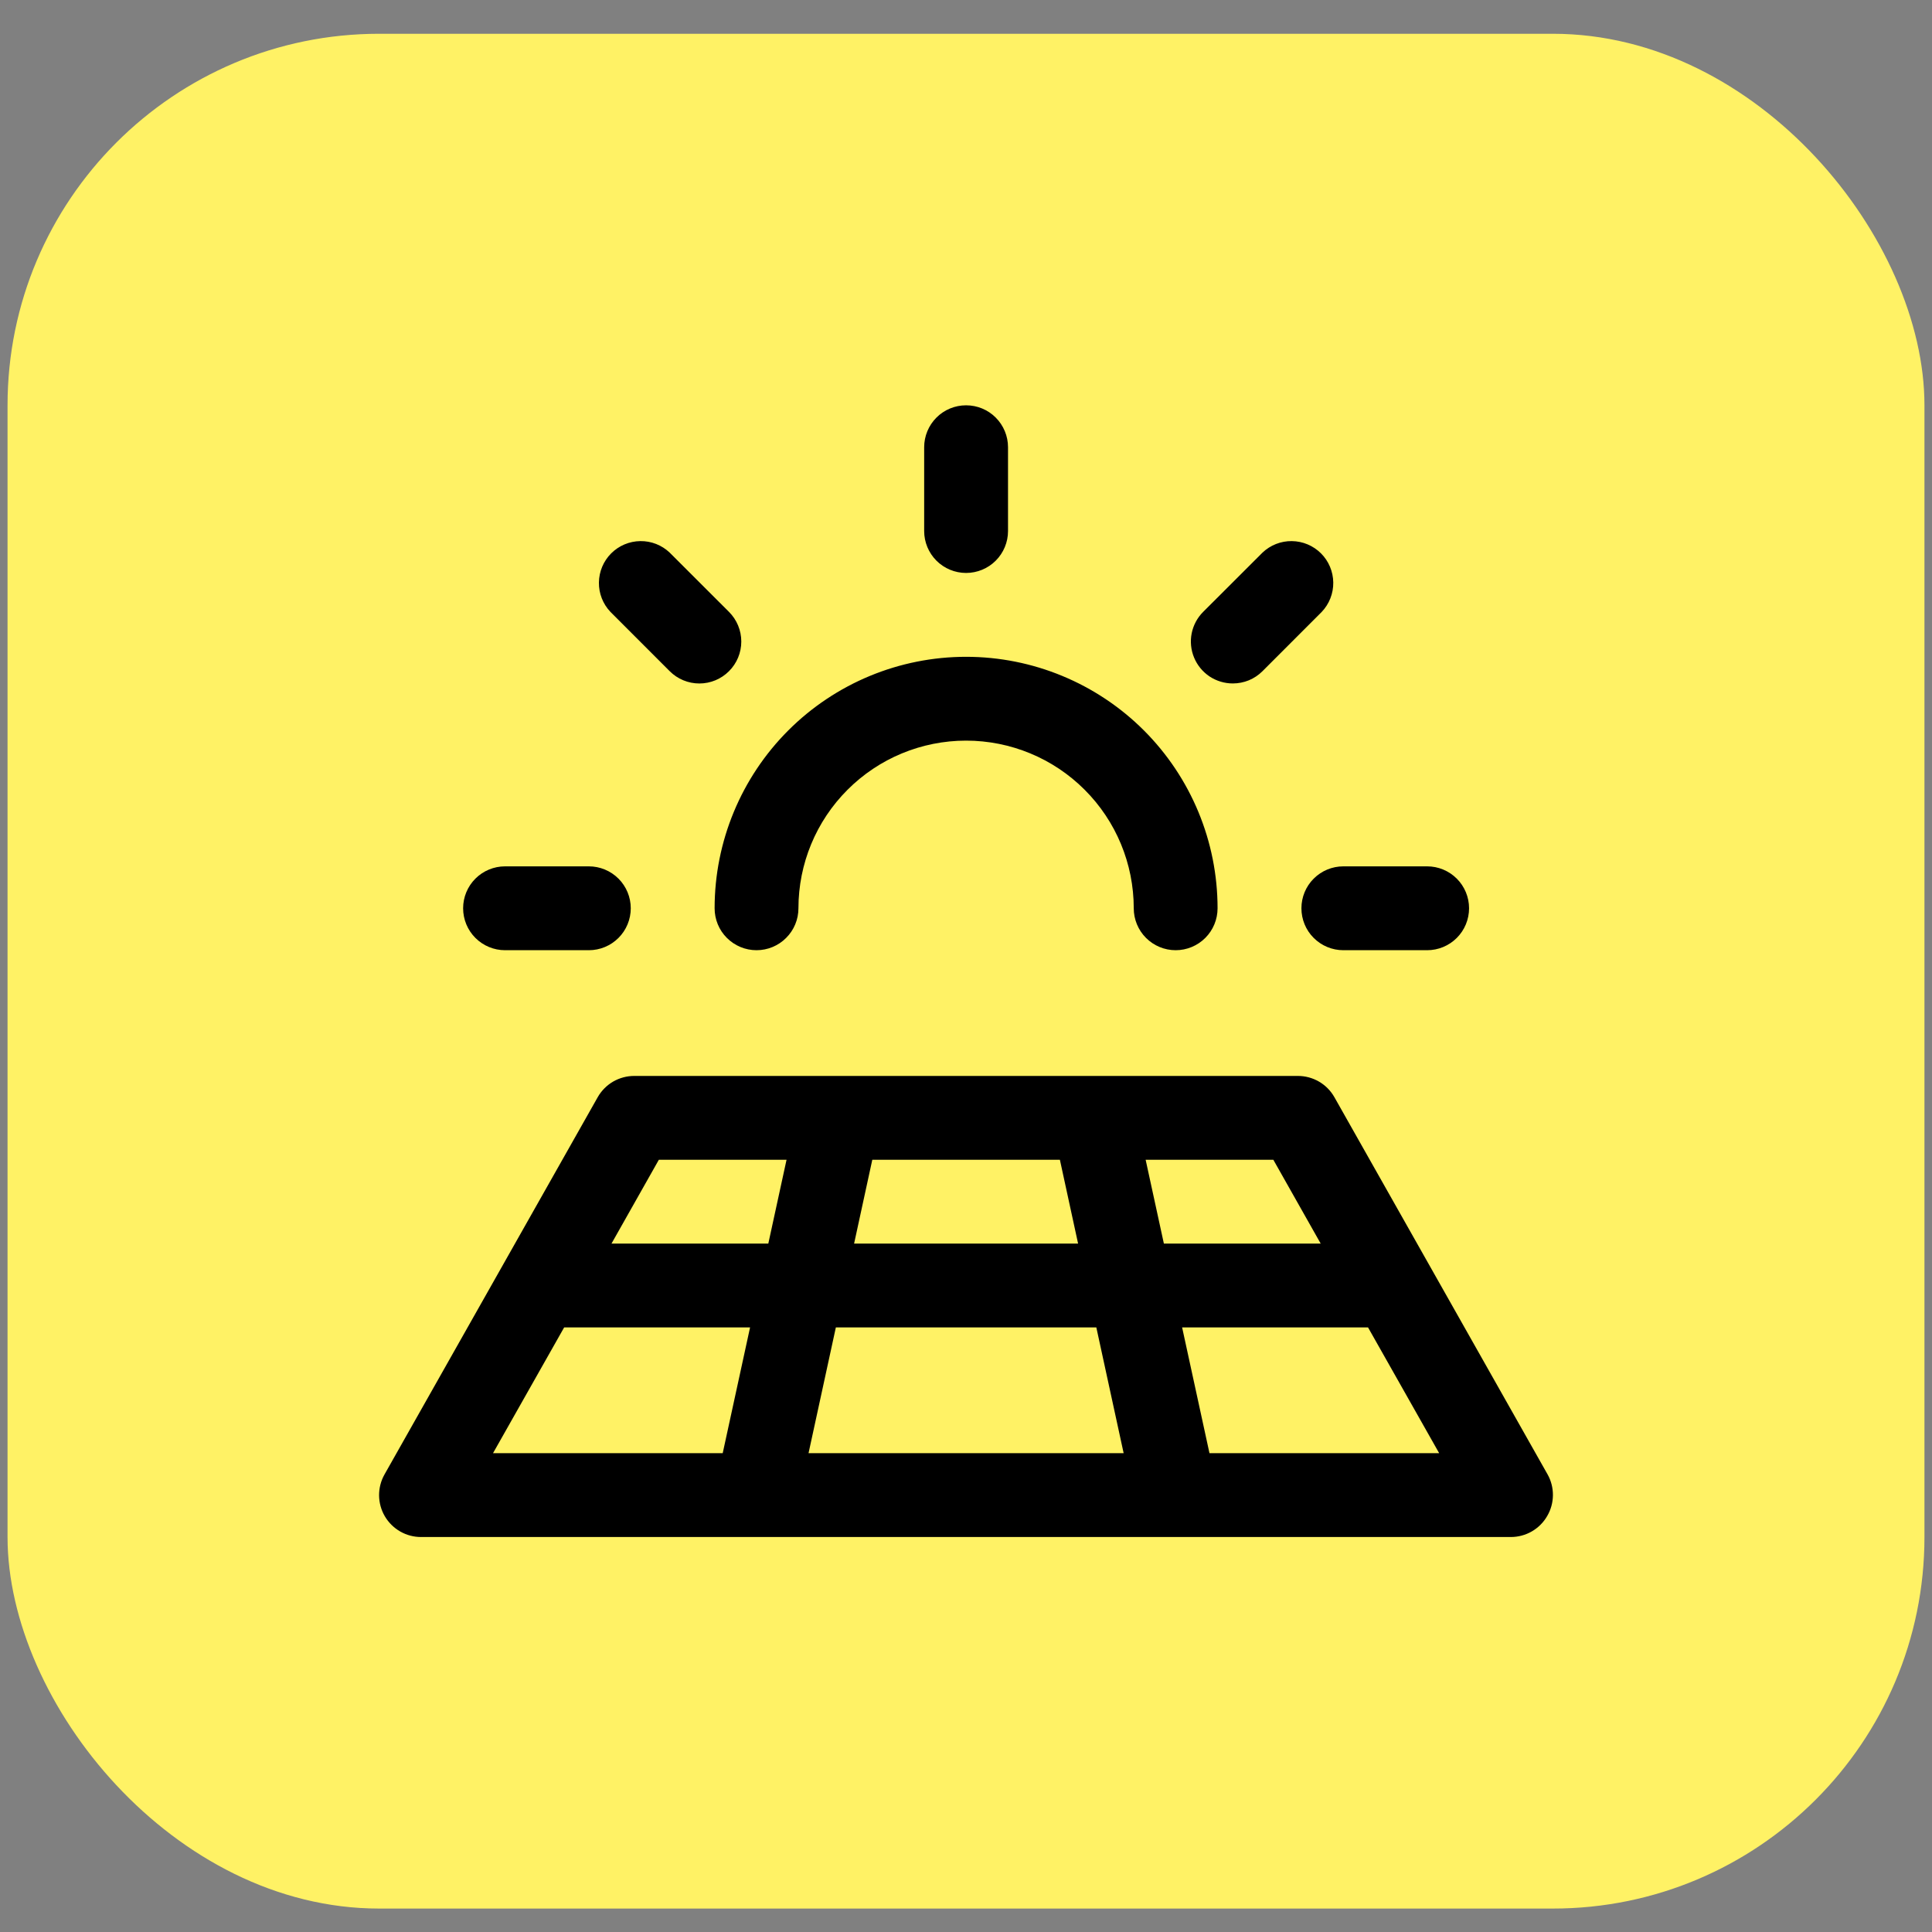
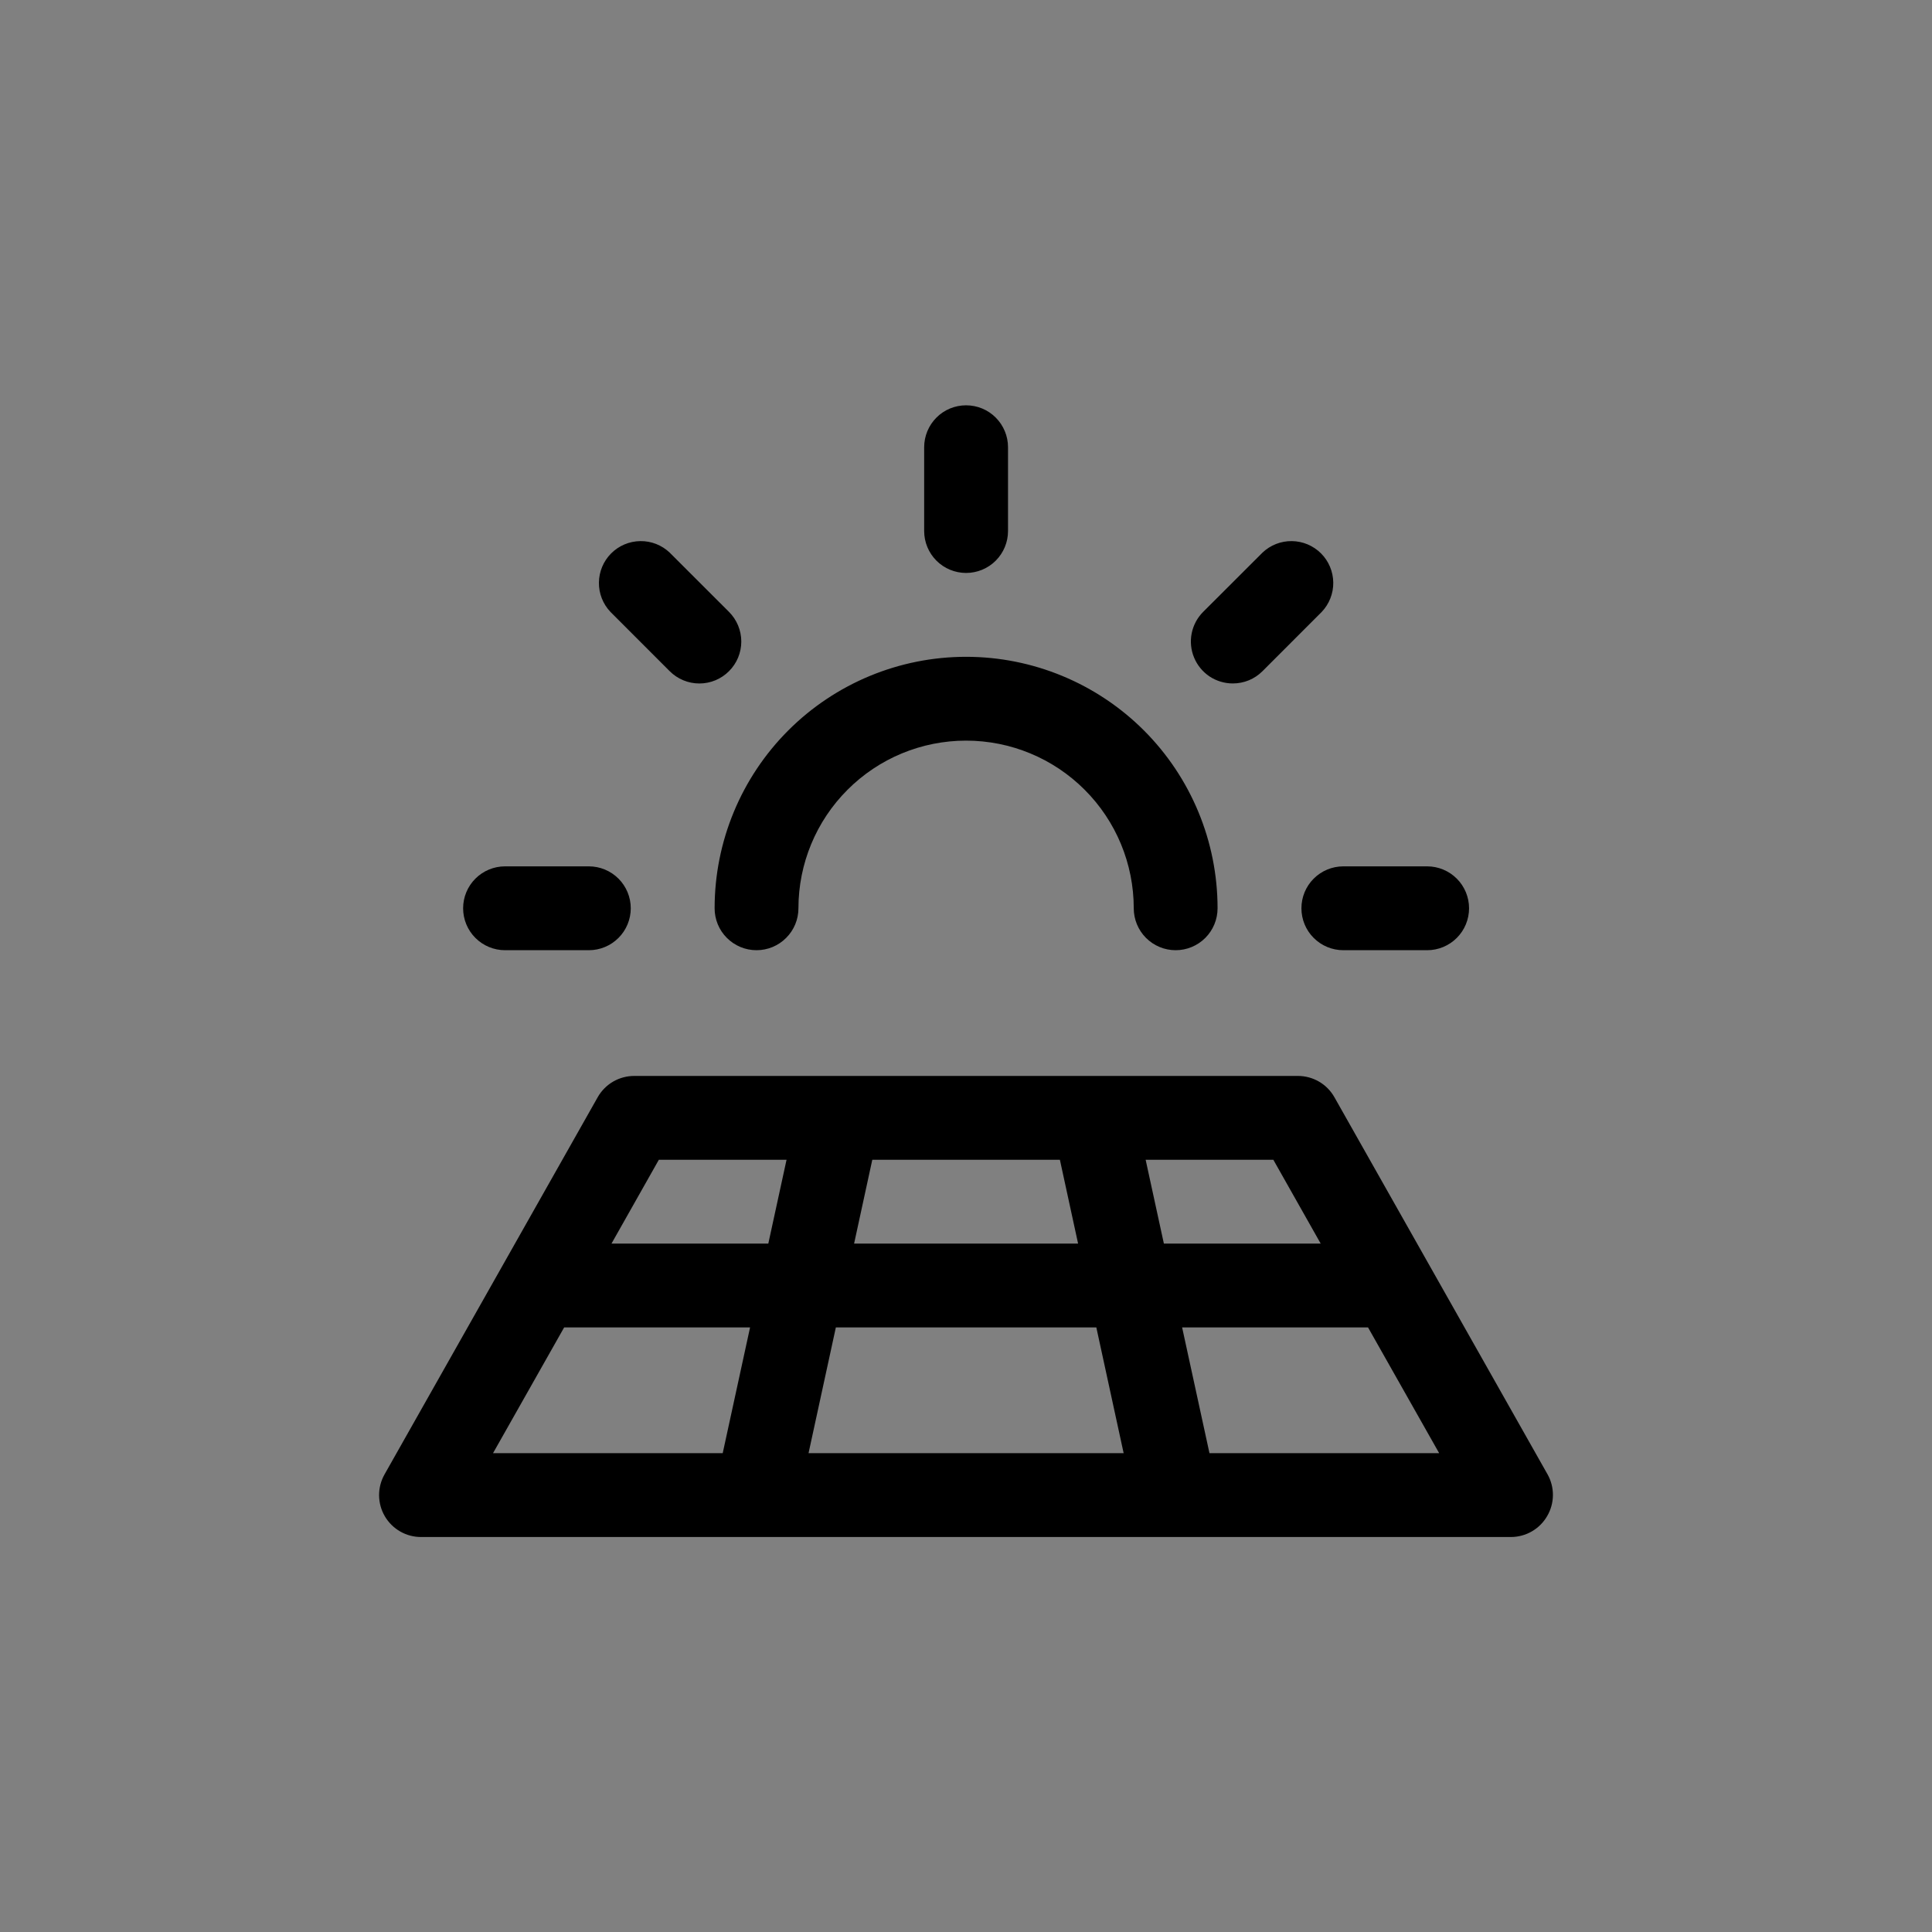
<svg xmlns="http://www.w3.org/2000/svg" width="52" height="52" viewBox="0 0 52 52" fill="none">
  <rect x="0" y="0" width="52" height="52" fill="#808080" stroke="none" />
-   <rect x="0.203" y="0.909" width="51.594" height="50.46" rx="10" fill="#FFF265" />
  <path d="M12.465 24.446C12.465 24.147 12.584 23.86 12.795 23.649C13.007 23.437 13.294 23.318 13.593 23.318H15.849C16.148 23.318 16.435 23.437 16.647 23.649C16.858 23.86 16.977 24.147 16.977 24.446C16.977 24.746 16.858 25.033 16.647 25.244C16.435 25.456 16.148 25.575 15.849 25.575H13.593C13.294 25.575 13.007 25.456 12.795 25.244C12.584 25.033 12.465 24.746 12.465 24.446ZM18.025 18.065C18.237 18.277 18.524 18.396 18.823 18.396C19.123 18.396 19.41 18.277 19.621 18.065C19.833 17.854 19.952 17.567 19.952 17.267C19.952 16.968 19.833 16.681 19.621 16.469L18.025 14.874C17.812 14.671 17.528 14.56 17.234 14.564C16.939 14.568 16.658 14.686 16.45 14.894C16.242 15.102 16.124 15.383 16.12 15.678C16.116 15.972 16.227 16.256 16.43 16.469L18.025 18.065ZM26.002 15.421C26.302 15.421 26.589 15.302 26.8 15.091C27.012 14.879 27.131 14.592 27.131 14.293V12.037C27.131 11.738 27.012 11.451 26.8 11.239C26.589 11.027 26.302 10.909 26.002 10.909C25.703 10.909 25.416 11.027 25.205 11.239C24.993 11.451 24.874 11.738 24.874 12.037V14.293C24.874 14.592 24.993 14.879 25.205 15.091C25.416 15.302 25.703 15.421 26.002 15.421ZM33.182 18.395C33.33 18.395 33.477 18.366 33.614 18.31C33.751 18.253 33.875 18.17 33.98 18.065L35.575 16.469C35.777 16.256 35.889 15.972 35.885 15.678C35.881 15.383 35.763 15.102 35.555 14.894C35.346 14.686 35.066 14.568 34.771 14.564C34.477 14.56 34.193 14.671 33.98 14.874L32.383 16.469C32.225 16.627 32.118 16.828 32.074 17.047C32.031 17.266 32.053 17.493 32.139 17.699C32.224 17.905 32.369 18.081 32.554 18.206C32.74 18.329 32.958 18.395 33.182 18.395ZM35.028 24.446C35.028 24.746 35.146 25.033 35.358 25.244C35.57 25.456 35.856 25.575 36.156 25.575H38.412C38.711 25.575 38.998 25.456 39.21 25.244C39.421 25.033 39.54 24.746 39.54 24.446C39.54 24.147 39.421 23.86 39.21 23.649C38.998 23.437 38.711 23.318 38.412 23.318H36.156C35.856 23.318 35.57 23.437 35.358 23.649C35.146 23.86 35.028 24.147 35.028 24.446ZM20.362 25.575C20.661 25.575 20.948 25.456 21.159 25.244C21.371 25.033 21.49 24.746 21.49 24.446C21.49 23.25 21.965 22.102 22.812 21.256C23.658 20.409 24.806 19.934 26.002 19.934C27.199 19.934 28.347 20.409 29.193 21.256C30.04 22.102 30.515 23.25 30.515 24.446C30.515 24.746 30.634 25.033 30.845 25.244C31.057 25.456 31.344 25.575 31.643 25.575C31.942 25.575 32.229 25.456 32.441 25.244C32.652 25.033 32.771 24.746 32.771 24.446C32.771 22.651 32.058 20.93 30.789 19.66C29.519 18.391 27.798 17.678 26.002 17.678C24.207 17.678 22.485 18.391 21.216 19.66C19.947 20.93 19.234 22.651 19.234 24.446C19.234 24.746 19.352 25.033 19.564 25.244C19.776 25.456 20.062 25.575 20.362 25.575ZM41.643 40.804C41.544 40.976 41.402 41.118 41.231 41.217C41.06 41.316 40.866 41.368 40.668 41.369H11.337C11.139 41.37 10.944 41.319 10.773 41.221C10.601 41.123 10.458 40.981 10.358 40.811C10.258 40.641 10.205 40.447 10.203 40.249C10.202 40.051 10.252 39.857 10.349 39.685L16.087 29.532C16.186 29.357 16.33 29.212 16.503 29.111C16.677 29.011 16.874 28.958 17.075 28.959H34.929C35.129 28.958 35.327 29.011 35.5 29.111C35.674 29.212 35.817 29.357 35.916 29.532L41.654 39.685C41.75 39.856 41.799 40.05 41.797 40.246C41.795 40.443 41.742 40.635 41.643 40.804ZM34.272 31.215H30.835L31.326 33.472H35.547L34.272 31.215ZM29.017 33.472L28.527 31.215H23.478L22.988 33.472H29.017ZM22.497 35.728L21.762 39.112H30.243L29.508 35.728H22.497ZM16.458 33.472H20.679L21.17 31.215H17.733L16.458 33.472ZM13.27 39.112H19.452L20.188 35.728H15.184L13.27 39.112ZM38.735 39.112L36.821 35.728H31.817L32.553 39.112H38.735Z" fill="black" />
</svg>